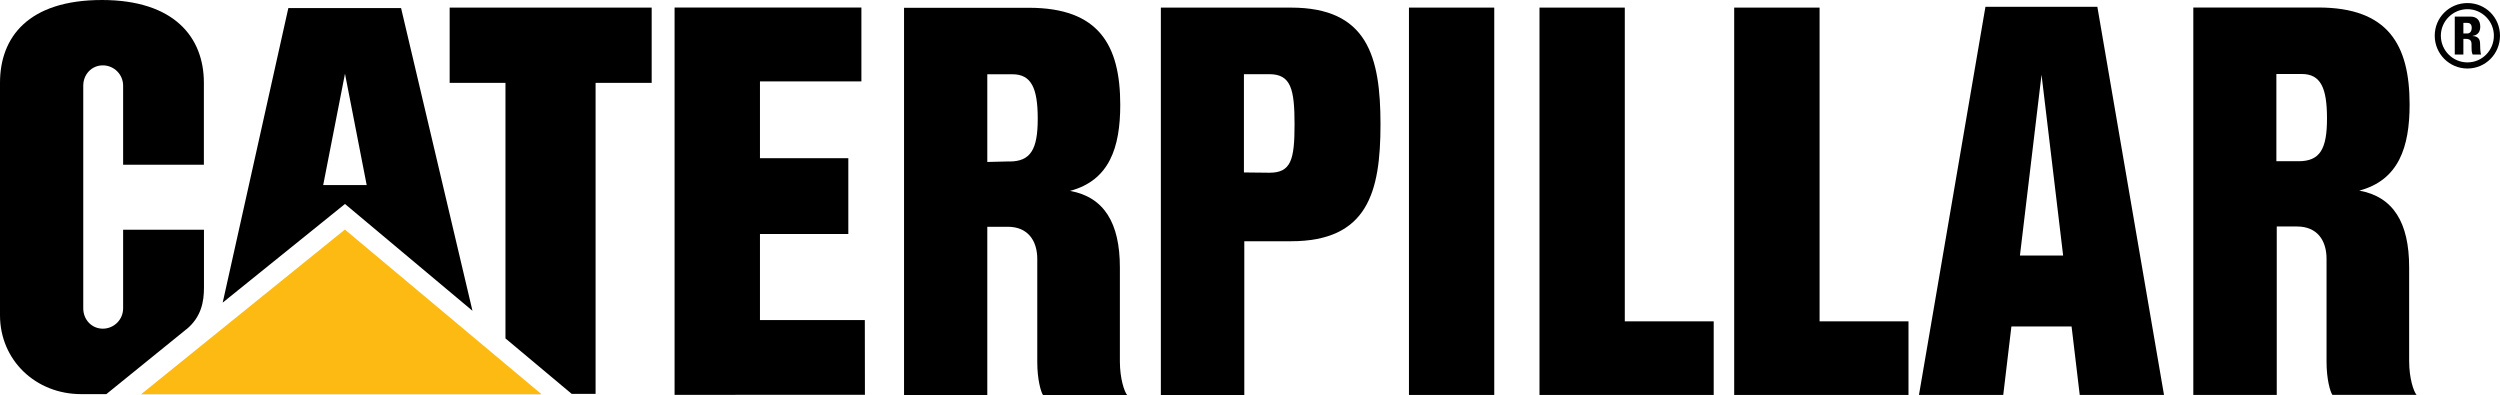
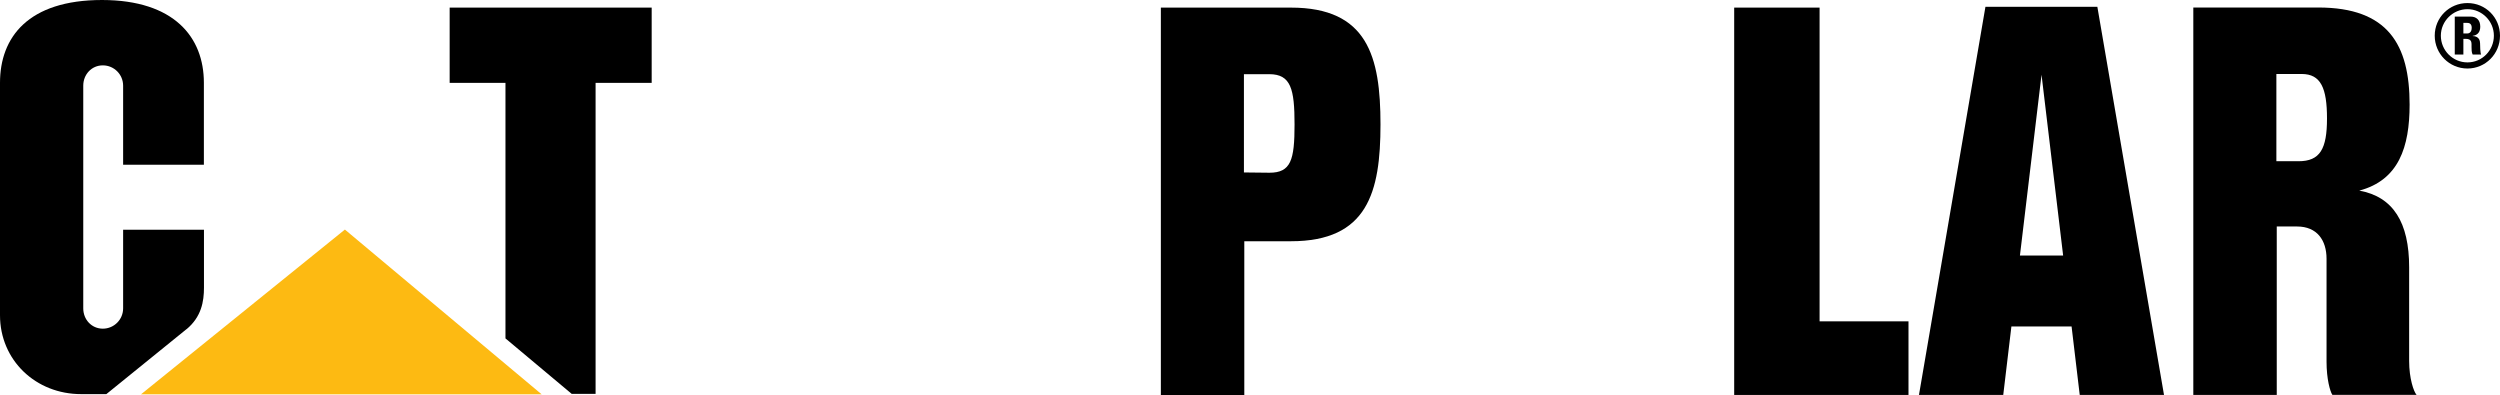
<svg xmlns="http://www.w3.org/2000/svg" id="Layer_2" viewBox="0 0 269.65 42.62">
  <defs>
    <style>.cls-1{fill:#fdba12;}</style>
  </defs>
  <g id="Layer_1-2">
-     <path d="m108.86,17.41l-2.37.06v-9.46h2.71c2.05,0,2.73,1.51,2.73,4.8s-.75,4.61-3.07,4.61m11.93,21.57v-10.14c0-4.81-1.71-7.6-5.38-8.26,4.26-1.13,5.42-4.7,5.42-9.28,0-6.46-2.32-10.47-9.84-10.47h-13.48v41.79h8.98v-18.17h2.21c2.16,0,3.18,1.49,3.18,3.48v11.12c0,1.85.38,3.21.63,3.57h9.08c-.31-.34-.8-1.79-.8-3.64" />
    <path d="m20.12,35.51c1.61-1.34,1.88-3,1.88-4.48v-6.25h-8.72v8.48c0,1.21-.98,2.19-2.19,2.19s-2.11-.98-2.11-2.19V9.24c0-1.21.9-2.19,2.11-2.19s2.19.98,2.19,2.19v8.53h8.71v-8.85C21.99,4.03,18.8.01,11.01,0,3.02,0,0,4.04,0,8.93v25.07c0,4.85,3.85,8.52,8.77,8.51h2.7l8.65-7.01Z" />
    <path d="m247.91,17.39h-2.38V7.98h2.73c2.06,0,2.73,1.51,2.73,4.8s-.75,4.61-3.07,4.61m11.93,21.57v-10.14c0-4.81-1.71-7.6-5.38-8.26,4.26-1.13,5.43-4.7,5.43-9.28,0-6.46-2.32-10.47-9.85-10.47h-13.48v41.79h9v-18.17h2.19c2.16,0,3.18,1.49,3.18,3.48v11.11c0,1.85.38,3.21.63,3.57h9.08c-.31-.34-.8-1.78-.8-3.64" />
    <path d="m217.87,27.56l2.33-19.5,2.33,19.5h-4.67ZM226.22.73h-12.07l-7.17,41.87h9.09l.88-7.39h6.49s.88,7.39.88,7.39h9.09L226.22.73Z" />
-     <polygon points="166.05 42.6 166.05 .82 175.25 .82 175.25 34.66 184.84 34.66 184.84 42.6 166.05 42.6" />
-     <rect x="151.97" y=".82" width="9.2" height="41.78" />
    <polygon points="187.05 42.6 187.05 .82 196.26 .82 196.26 34.66 205.85 34.66 205.85 42.6 187.05 42.6" />
    <path d="m136.91,18.63l-2.74-.03V8h2.73c2.34,0,2.73,1.6,2.73,5.43s-.39,5.2-2.71,5.2m2.32-17.81h-14.03v41.79h9v-16.59h5.03c8.26,0,9.66-5.27,9.66-12.6s-1.4-12.6-9.66-12.6" />
-     <polygon points="81.97 8.78 81.97 17.06 91.5 17.06 91.5 25.24 81.97 25.24 81.97 34.52 93.28 34.52 93.29 42.58 72.76 42.59 72.76 .81 72.75 .81 92.91 .81 92.91 8.78 81.97 8.78" />
    <polygon points="54.52 36.5 54.52 8.94 48.5 8.94 48.5 .82 70.29 .82 70.29 8.94 64.24 8.94 64.24 42.48 61.66 42.48 54.52 36.5" />
    <polygon class="cls-1" points="58.42 42.53 37.2 24.76 15.21 42.53 58.42 42.53" />
-     <path d="m34.86,19.96l2.35-12.01,2.34,12.01h-4.69ZM43.26.87h-12.16l-7.08,31.77,13.19-10.64,13.75,11.52L43.26.87Z" />
    <path d="m265.7,3.61h.42c.37,0,.48-.34.48-.6,0-.39-.19-.54-.48-.54h-.42v1.14Zm0,2.27h-.93V1.79h1.71c.63,0,1.04.38,1.04,1.08,0,.52-.22.91-.82,1v.02c.2,0,.8.06.8.79,0,.26.02,1.03.11,1.2h-.91c-.12-.24-.12-.52-.12-.79,0-.48.07-.9-.64-.9h-.24v1.69Zm3.29-2.03c0-1.58-1.29-2.86-2.85-2.86s-2.87,1.28-2.87,2.86,1.28,2.88,2.87,2.88,2.85-1.3,2.85-2.88m.66,0c0,1.96-1.56,3.54-3.51,3.54s-3.53-1.58-3.53-3.54,1.57-3.52,3.53-3.52,3.51,1.56,3.51,3.52" />
  </g>
</svg>